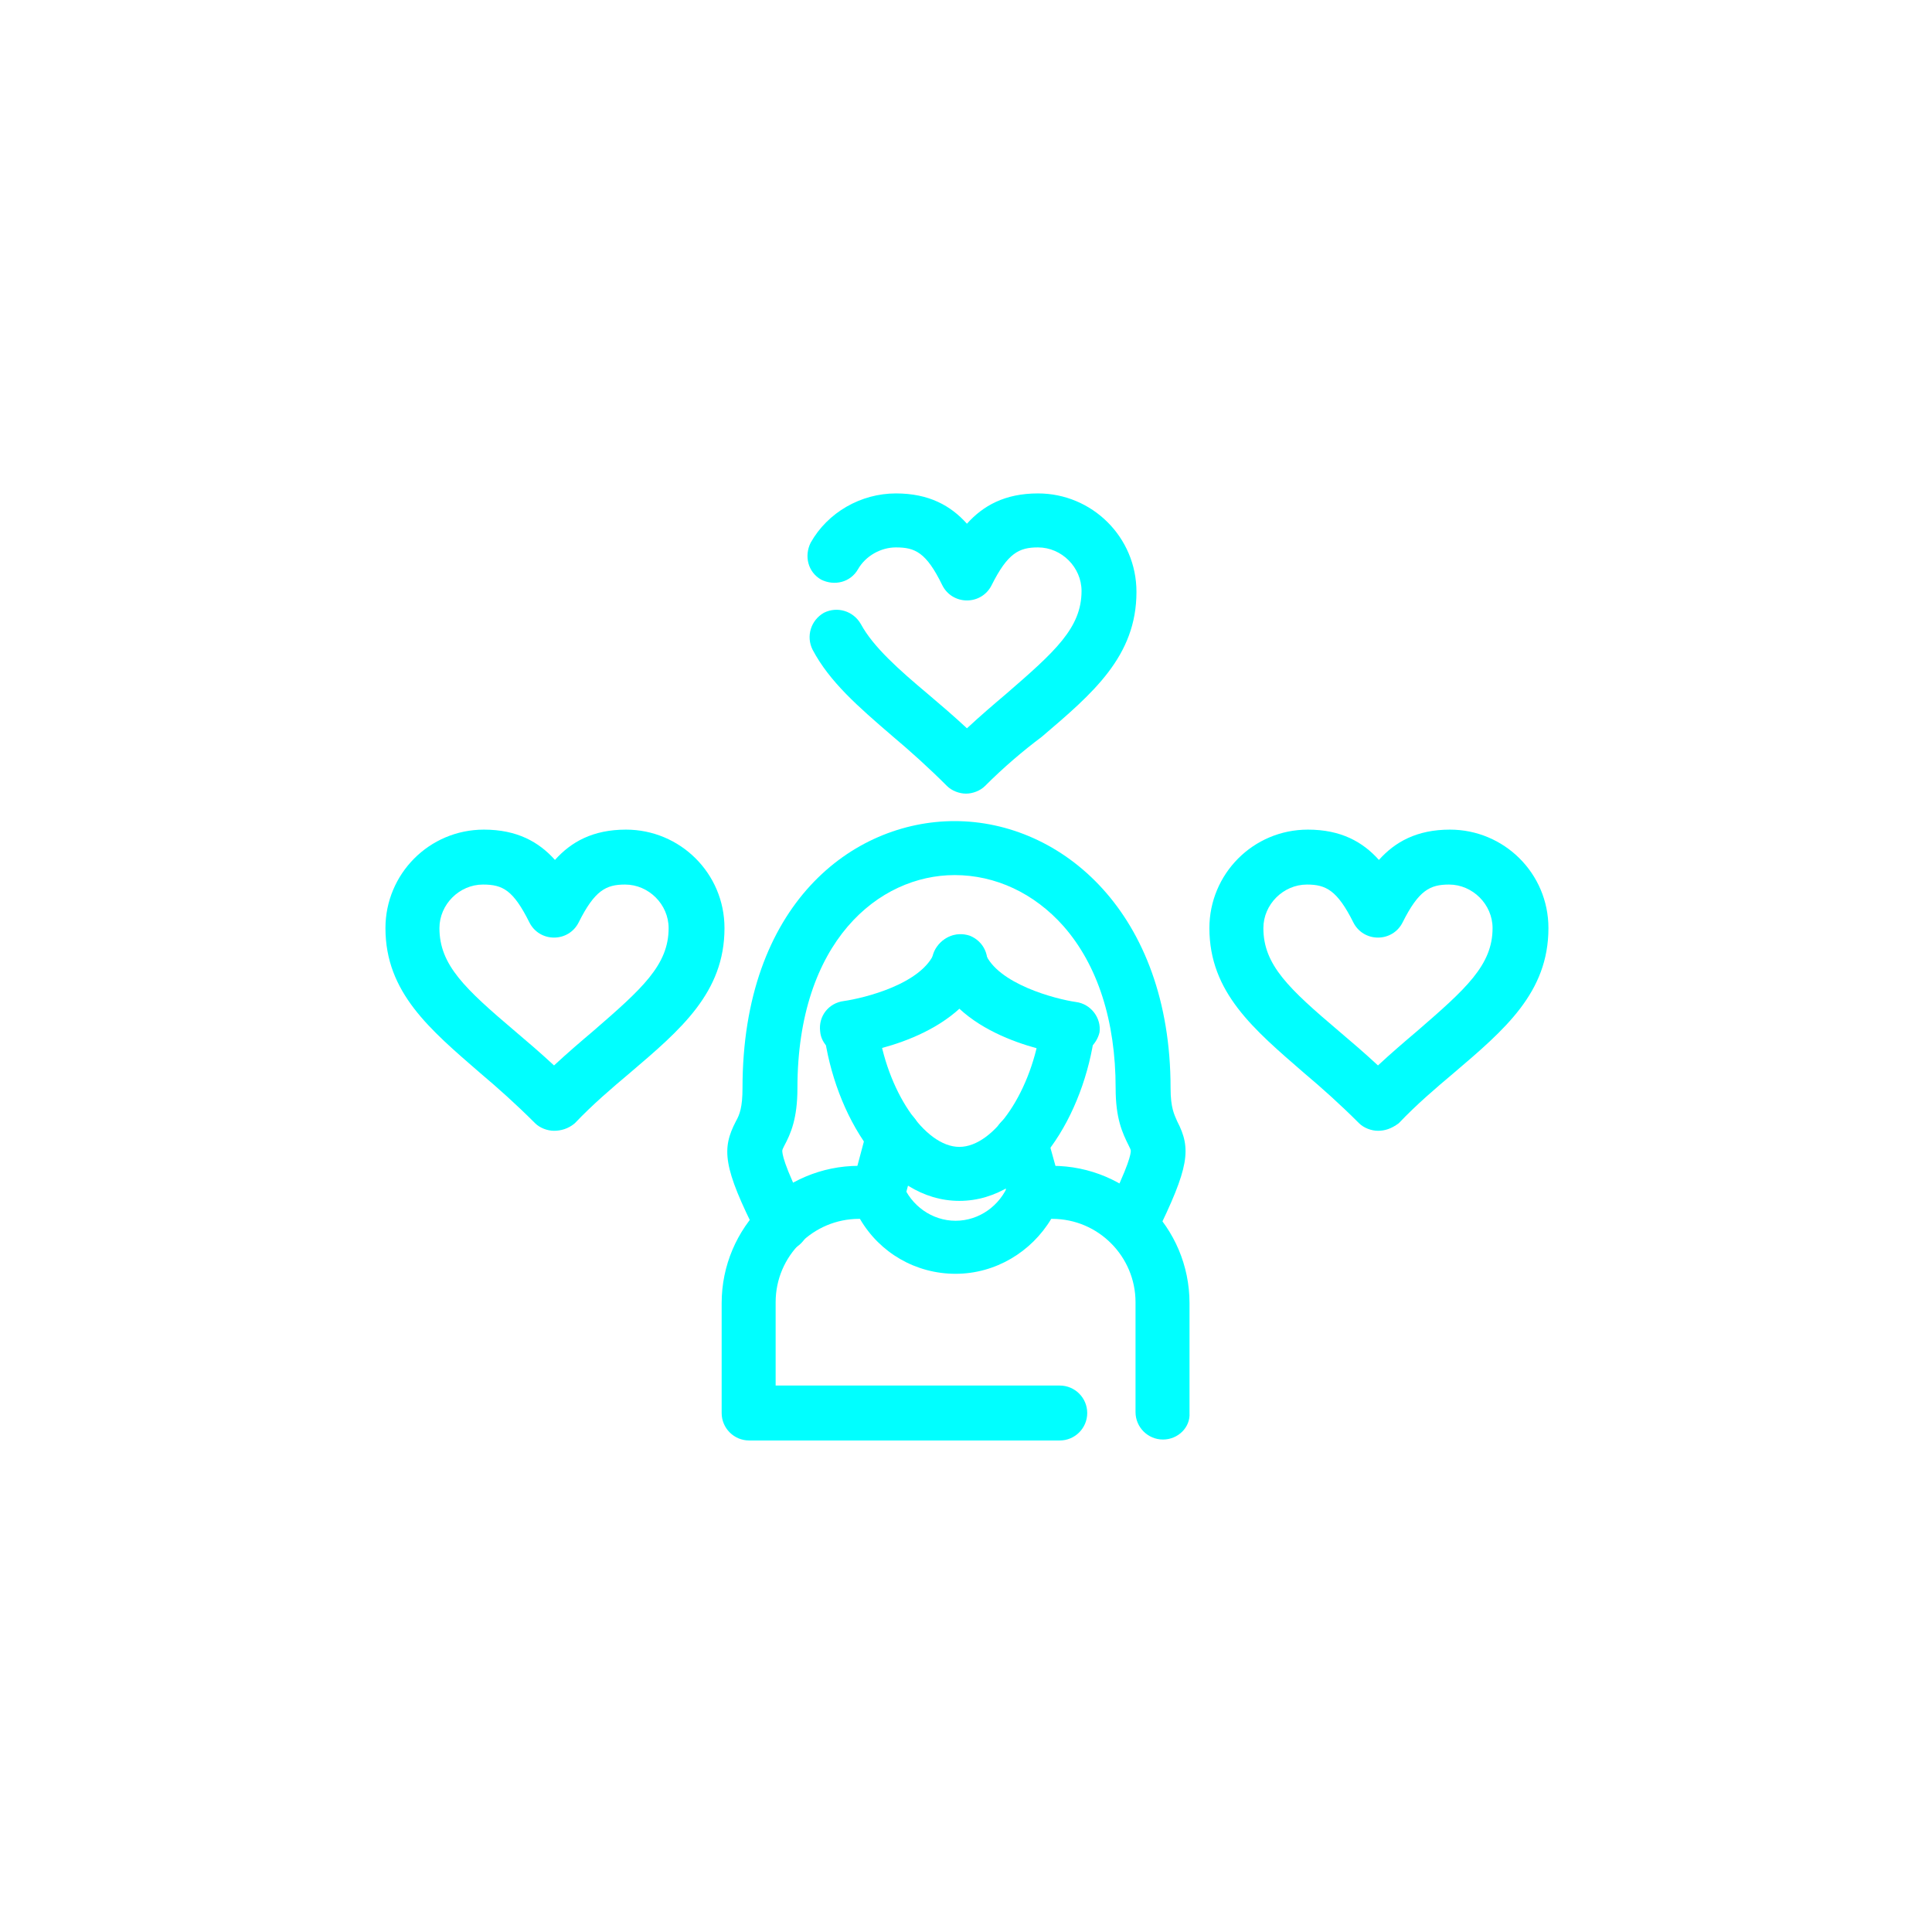
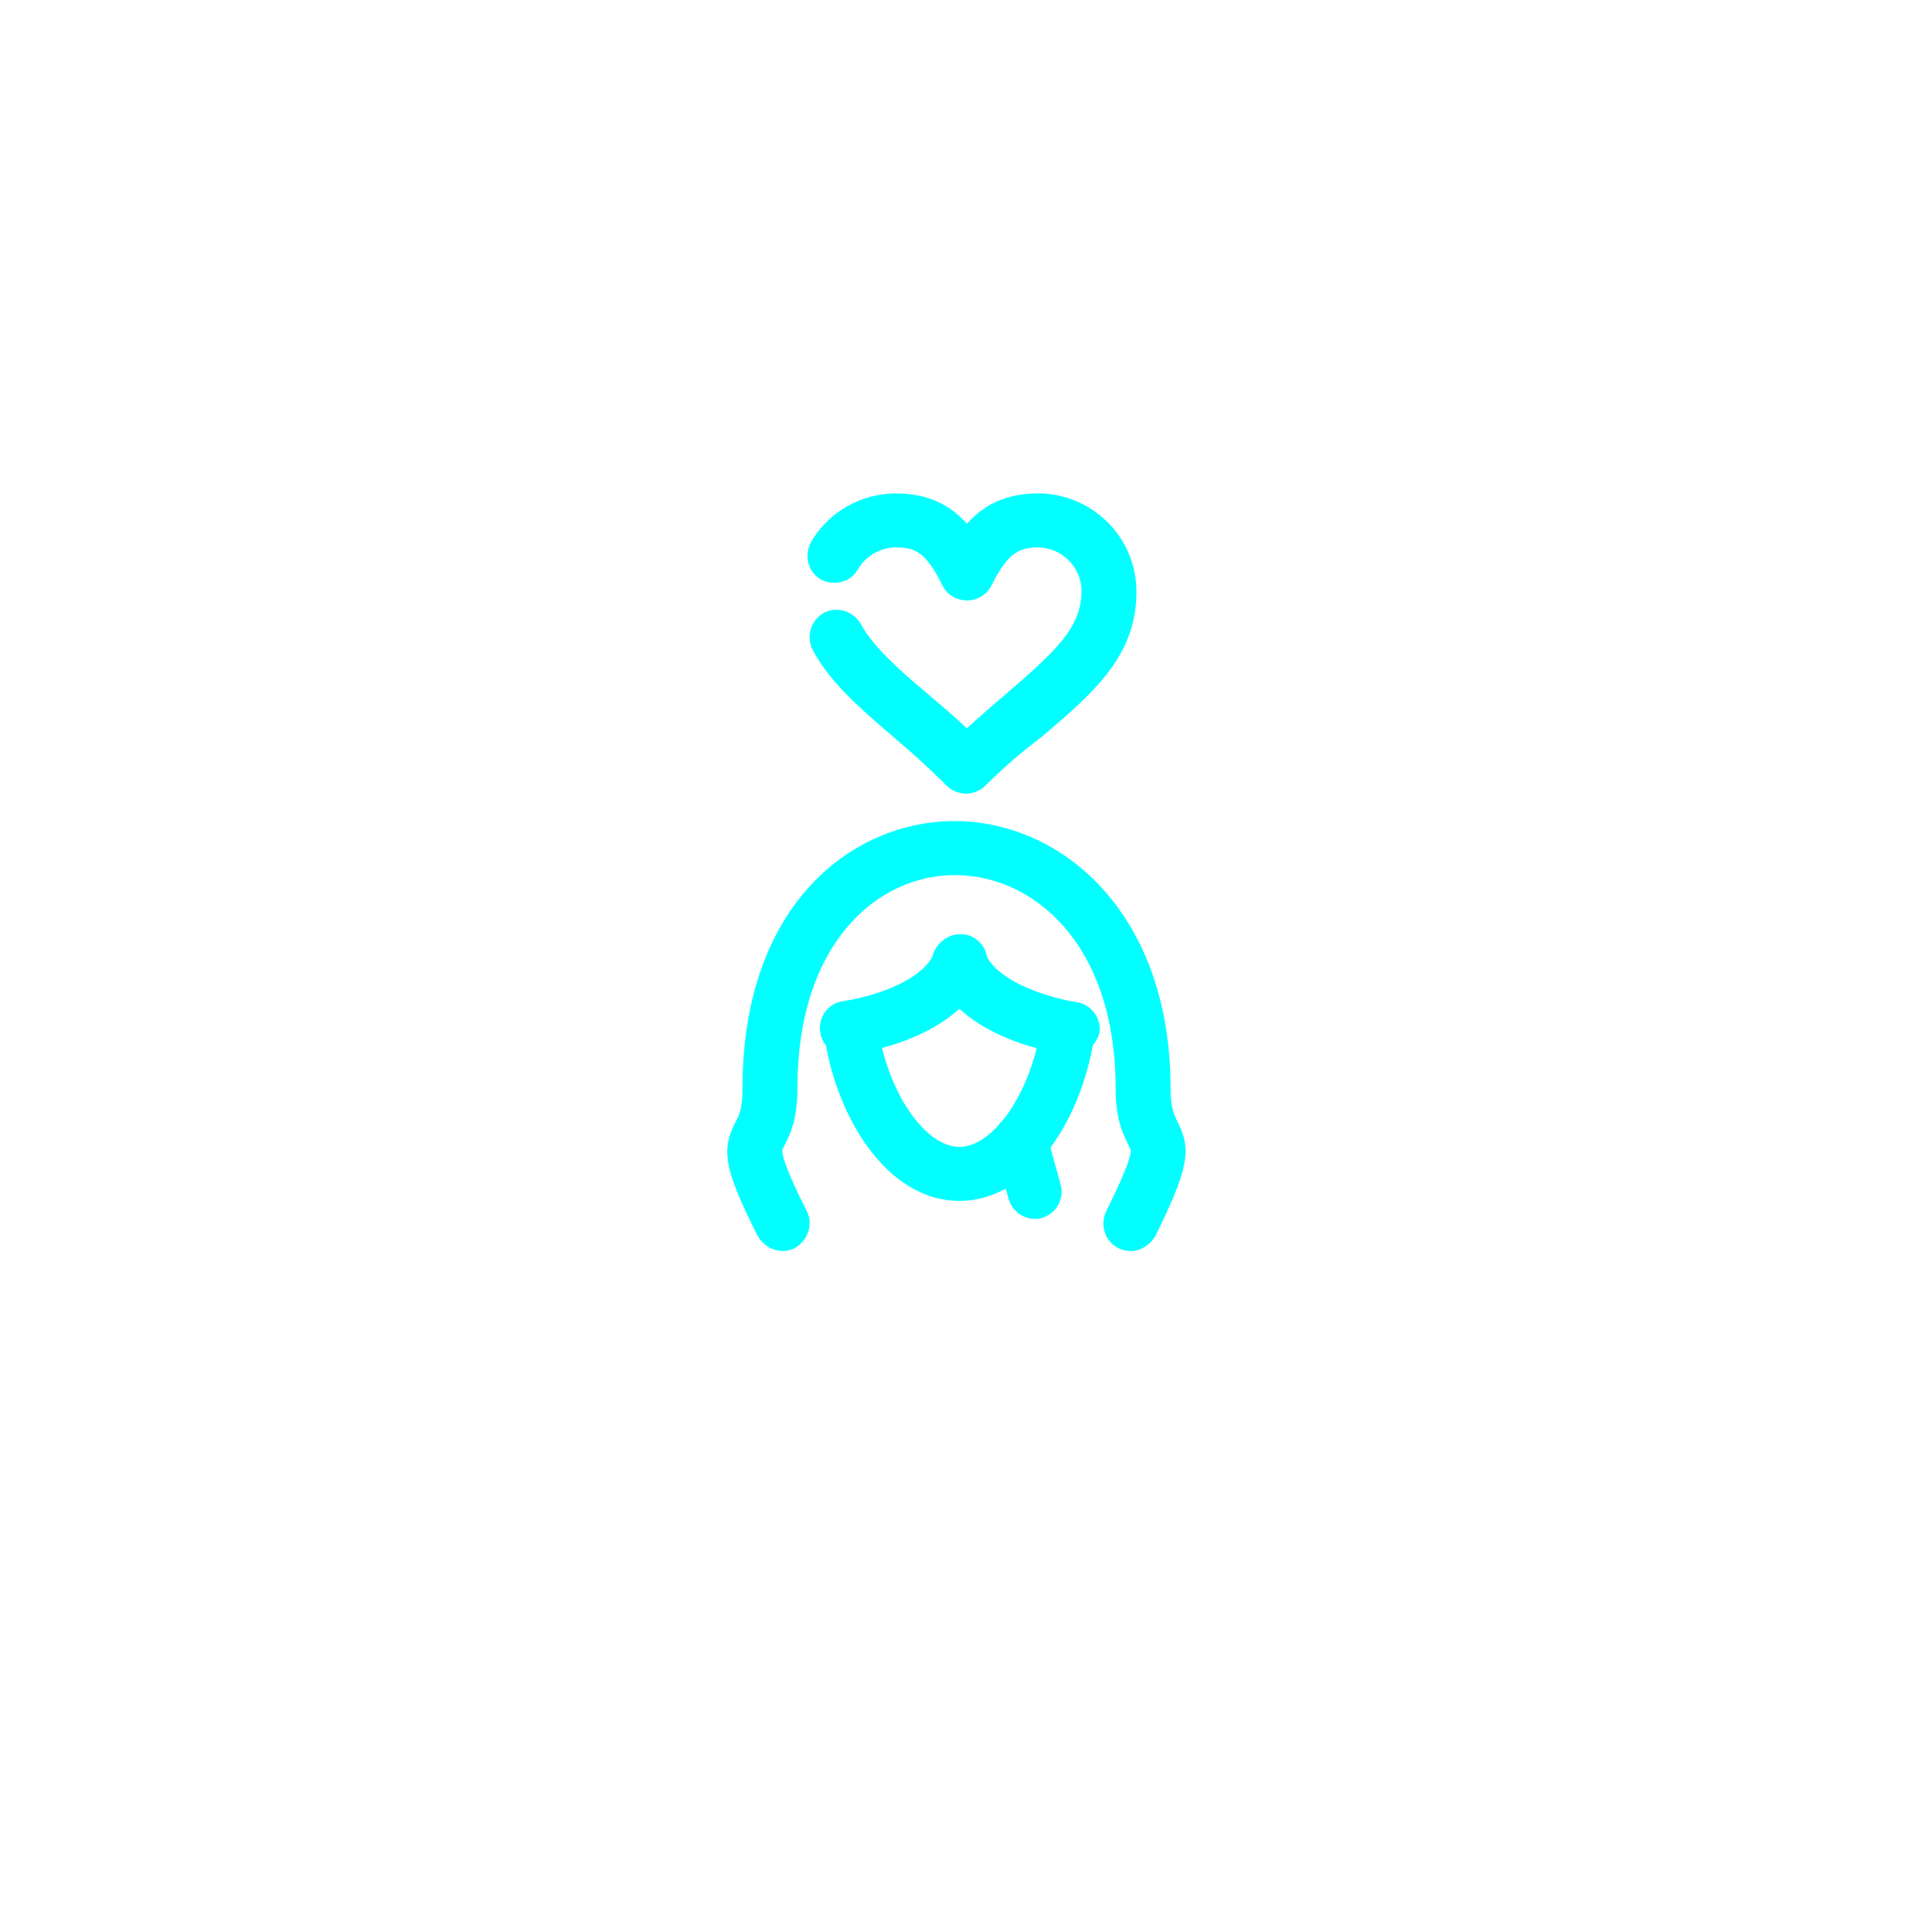
<svg xmlns="http://www.w3.org/2000/svg" version="1.1" id="Layer_1" text-rendering="geometricPrecision" image-rendering="optimizeQuality" shape-rendering="geometricPrecision" x="0px" y="0px" viewBox="0 0 204 204" style="enable-background:new 0 0 204 204;" xml:space="preserve">
  <style type="text/css">
	.st0{fill-rule:evenodd;clip-rule:evenodd;fill:#00FFFF;}
</style>
  <g id="Layer_x0020_1">
    <g id="_254943168">
      <g>
-         <path id="_254944392" class="st0" d="M145.5,119.4c-0.7,0-1.5-0.3-2-0.8c-2-2-3.9-3.7-5.8-5.3c-5.3-4.6-10-8.5-10-15.3     c0-5.7,4.6-10.4,10.4-10.4c3.5,0,5.8,1.3,7.5,3.2c1.7-1.9,4-3.2,7.5-3.2c5.7,0,10.4,4.6,10.4,10.4c0,6.8-4.6,10.7-10,15.3     c-1.9,1.6-3.9,3.3-5.8,5.3C146.9,119.2,146.2,119.4,145.5,119.4L145.5,119.4z M138,93.4c-2.5,0-4.6,2.1-4.6,4.6     c0,3.9,2.7,6.4,8,10.9c1.3,1.1,2.7,2.3,4.1,3.6c1.4-1.3,2.8-2.5,4.1-3.6c5.2-4.5,8-7,8-10.9c0-2.5-2.1-4.6-4.6-4.6     c-2,0-3.2,0.6-4.9,4c-0.5,1-1.5,1.6-2.6,1.6c-1.1,0-2.1-0.6-2.6-1.6C141.2,94,140,93.4,138,93.4L138,93.4z" />
-       </g>
+         </g>
      <g>
-         <path id="_254944440" class="st0" d="M58.5,119.4c-0.7,0-1.5-0.3-2-0.8c-2-2-3.9-3.7-5.8-5.3c-5.3-4.6-10-8.5-10-15.3     c0-5.7,4.6-10.4,10.4-10.4c3.5,0,5.8,1.3,7.5,3.2c1.7-1.9,4-3.2,7.5-3.2c5.7,0,10.4,4.6,10.4,10.4c0,6.8-4.6,10.7-10,15.3     c-1.9,1.6-3.9,3.3-5.8,5.3C60,119.2,59.2,119.4,58.5,119.4L58.5,119.4z M51,93.4c-2.5,0-4.6,2.1-4.6,4.6c0,3.9,2.7,6.4,8,10.9     c1.3,1.1,2.7,2.3,4.1,3.6c1.4-1.3,2.8-2.5,4.1-3.6c5.2-4.5,8-7,8-10.9c0-2.5-2.1-4.6-4.6-4.6c-2,0-3.2,0.6-4.9,4     c-0.5,1-1.5,1.6-2.6,1.6c-1.1,0-2.1-0.6-2.6-1.6C54.2,94,53.1,93.4,51,93.4L51,93.4z" />
-       </g>
+         </g>
      <g>
        <path id="_254944104" class="st0" d="M102,83.8c-0.7,0-1.5-0.3-2-0.8c-2-2-3.9-3.7-5.8-5.3c-3.6-3.1-6.6-5.7-8.4-9.1     c-0.7-1.4-0.2-3.1,1.2-3.9c1.4-0.7,3.1-0.2,3.9,1.2c1.3,2.4,4,4.8,7.1,7.4c1.3,1.1,2.7,2.3,4.1,3.6c1.4-1.3,2.8-2.5,4.1-3.6     c5.2-4.5,8-7,8-10.9c0-2.5-2.1-4.6-4.6-4.6c-2,0-3.2,0.6-4.9,4c-0.5,1-1.5,1.6-2.6,1.6c-1.1,0-2.1-0.6-2.6-1.6     c-1.7-3.5-2.9-4-4.9-4c-1.6,0-3.2,0.9-4,2.3c-0.8,1.4-2.5,1.8-3.9,1.1c-1.4-0.8-1.8-2.5-1.1-3.9c1.8-3.2,5.3-5.2,9-5.2     c3.5,0,5.8,1.3,7.5,3.2c1.7-1.9,4-3.2,7.5-3.2c5.7,0,10.4,4.6,10.4,10.4c0,6.8-4.6,10.7-10,15.3C108,79.3,106,81,104,83     C103.5,83.5,102.7,83.8,102,83.8L102,83.8z" />
      </g>
      <g>
-         <path id="_254943456" class="st0" d="M92.7,128.7c-0.2,0-0.5,0-0.7-0.1c-1.5-0.4-2.4-2-2-3.5l1.6-6c0.4-1.5,2-2.4,3.5-2     c1.5,0.4,2.4,2,2,3.5l-1.6,6C95.1,127.9,93.9,128.7,92.7,128.7z" />
-       </g>
+         </g>
      <g>
        <path id="_254943312" class="st0" d="M109.3,128.7c-1.3,0-2.4-0.8-2.8-2.1l-1.5-5.4c-0.4-1.5,0.5-3.1,2-3.5     c1.5-0.4,3.1,0.5,3.5,2l1.5,5.4c0.4,1.5-0.5,3.1-2,3.5C109.8,128.7,109.5,128.7,109.3,128.7z" />
      </g>
      <g>
        <path id="_254943672" class="st0" d="M101.3,126.8c-7.8,0-13.2-9.2-14.3-17.8c-0.2-1.6,0.9-3,2.5-3.2c1.6-0.2,3,0.9,3.2,2.5     c0.9,6.8,4.9,12.8,8.6,12.8c3.7,0,7.7-6,8.6-12.8c0.2-1.6,1.7-2.7,3.2-2.5c1.6,0.2,2.7,1.7,2.5,3.2     C114.5,117.6,109.1,126.8,101.3,126.8L101.3,126.8z" />
      </g>
      <g>
        <path id="_254943648" class="st0" d="M113.2,111.4c-0.1,0-0.3,0-0.4,0c-1.2-0.2-11.5-1.7-14.2-8.8c-0.6-1.5,0.2-3.1,1.7-3.7     c1.5-0.6,3.1,0.2,3.7,1.7c1.3,3.3,7.5,4.9,9.6,5.2c1.6,0.2,2.7,1.7,2.5,3.2C115.8,110.3,114.6,111.4,113.2,111.4L113.2,111.4z" />
      </g>
      <g>
        <path id="_254943552" class="st0" d="M89.4,111.4c-1.4,0-2.7-1.1-2.8-2.5c-0.2-1.6,0.9-3,2.5-3.2c2.1-0.3,8.3-1.8,9.6-5.2     c0.6-1.5,2.2-2.2,3.7-1.7c1.5,0.6,2.2,2.2,1.7,3.7c-2.7,7.1-13,8.7-14.2,8.8C89.6,111.4,89.5,111.4,89.4,111.4z" />
      </g>
      <g>
        <path id="_254943696" class="st0" d="M119.4,132.1c-0.4,0-0.9-0.1-1.3-0.3c-1.4-0.7-2-2.4-1.3-3.9c2.5-5,2.6-6.1,2.6-6.4     c0-0.1-0.1-0.3-0.2-0.5c-0.7-1.4-1.4-2.9-1.4-6.1c0-7.1-1.9-13-5.5-17.1c-3.1-3.5-7.2-5.4-11.5-5.4c-8,0-16.6,7-16.6,22.5     c0,3.2-0.7,4.8-1.4,6.1c-0.1,0.2-0.2,0.4-0.2,0.5c0,0.2,0,1.3,2.6,6.4c0.7,1.4,0.1,3.1-1.3,3.9c-1.4,0.7-3.1,0.1-3.9-1.3     c-3.7-7.3-3.8-9.2-2.3-12.1c0.4-0.7,0.7-1.5,0.7-3.5c0-19.4,11.6-28.2,22.4-28.2c11.3,0,22.8,9.7,22.8,28.2     c0,2.1,0.4,2.8,0.7,3.5c1.5,2.9,1.3,4.8-2.3,12.1C121.4,131.5,120.4,132.1,119.4,132.1L119.4,132.1z" />
      </g>
      <g>
-         <path id="_254943720" class="st0" d="M122.8,152c-1.6,0-2.9-1.3-2.9-2.9v-11.6c0-4.8-3.9-8.8-8.8-8.8h-0.1     c-2.1,3.5-5.9,5.8-10.1,5.8c-4.2,0-8-2.2-10.1-5.8h-0.1c-4.8,0-8.8,3.9-8.8,8.8v8.8l30,0c1.6,0,2.9,1.3,2.9,2.9     c0,1.6-1.3,2.9-2.9,2.9H79.1c-1.6,0-2.9-1.3-2.9-2.9v-11.6c0-8,6.5-14.5,14.5-14.5h1.9c1.2,0,2.3,0.7,2.7,1.9     c0.9,2.3,3.1,3.9,5.6,3.9c2.5,0,4.7-1.6,5.6-3.9c0.4-1.1,1.5-1.9,2.7-1.9h1.9c8,0,14.5,6.5,14.5,14.5v11.6     C125.7,150.7,124.4,152,122.8,152L122.8,152z" />
-       </g>
+         </g>
    </g>
  </g>
</svg>